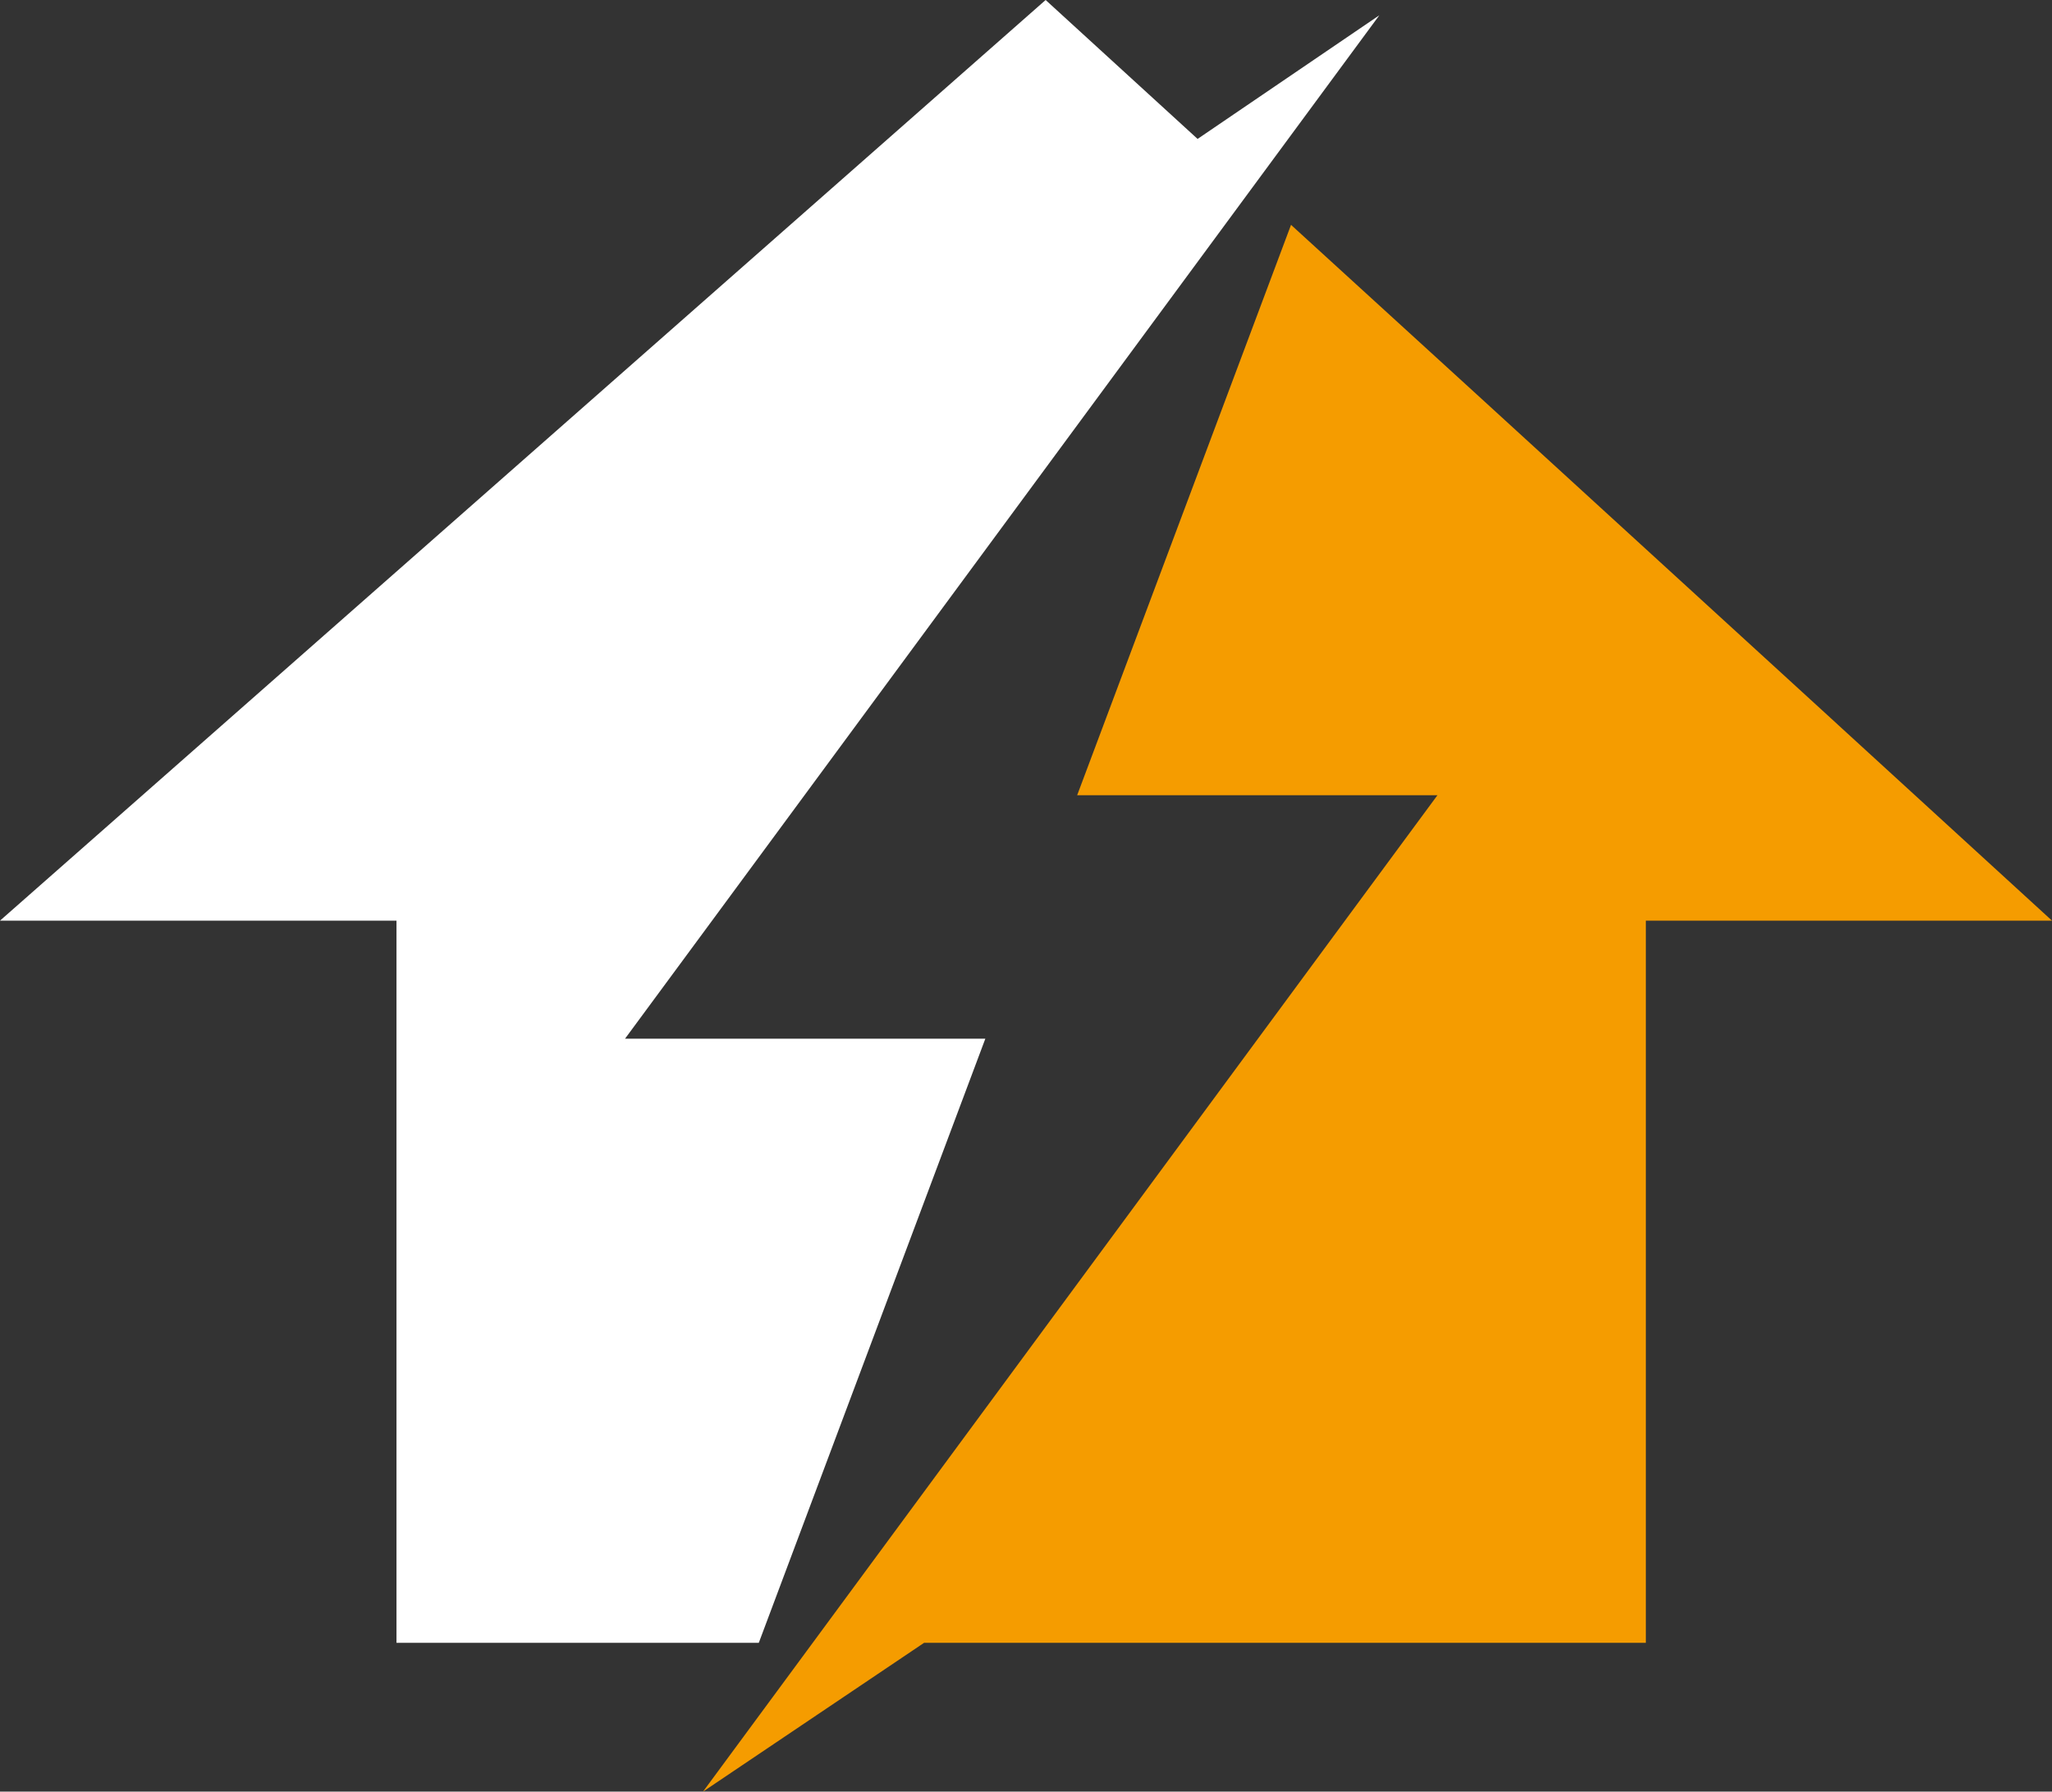
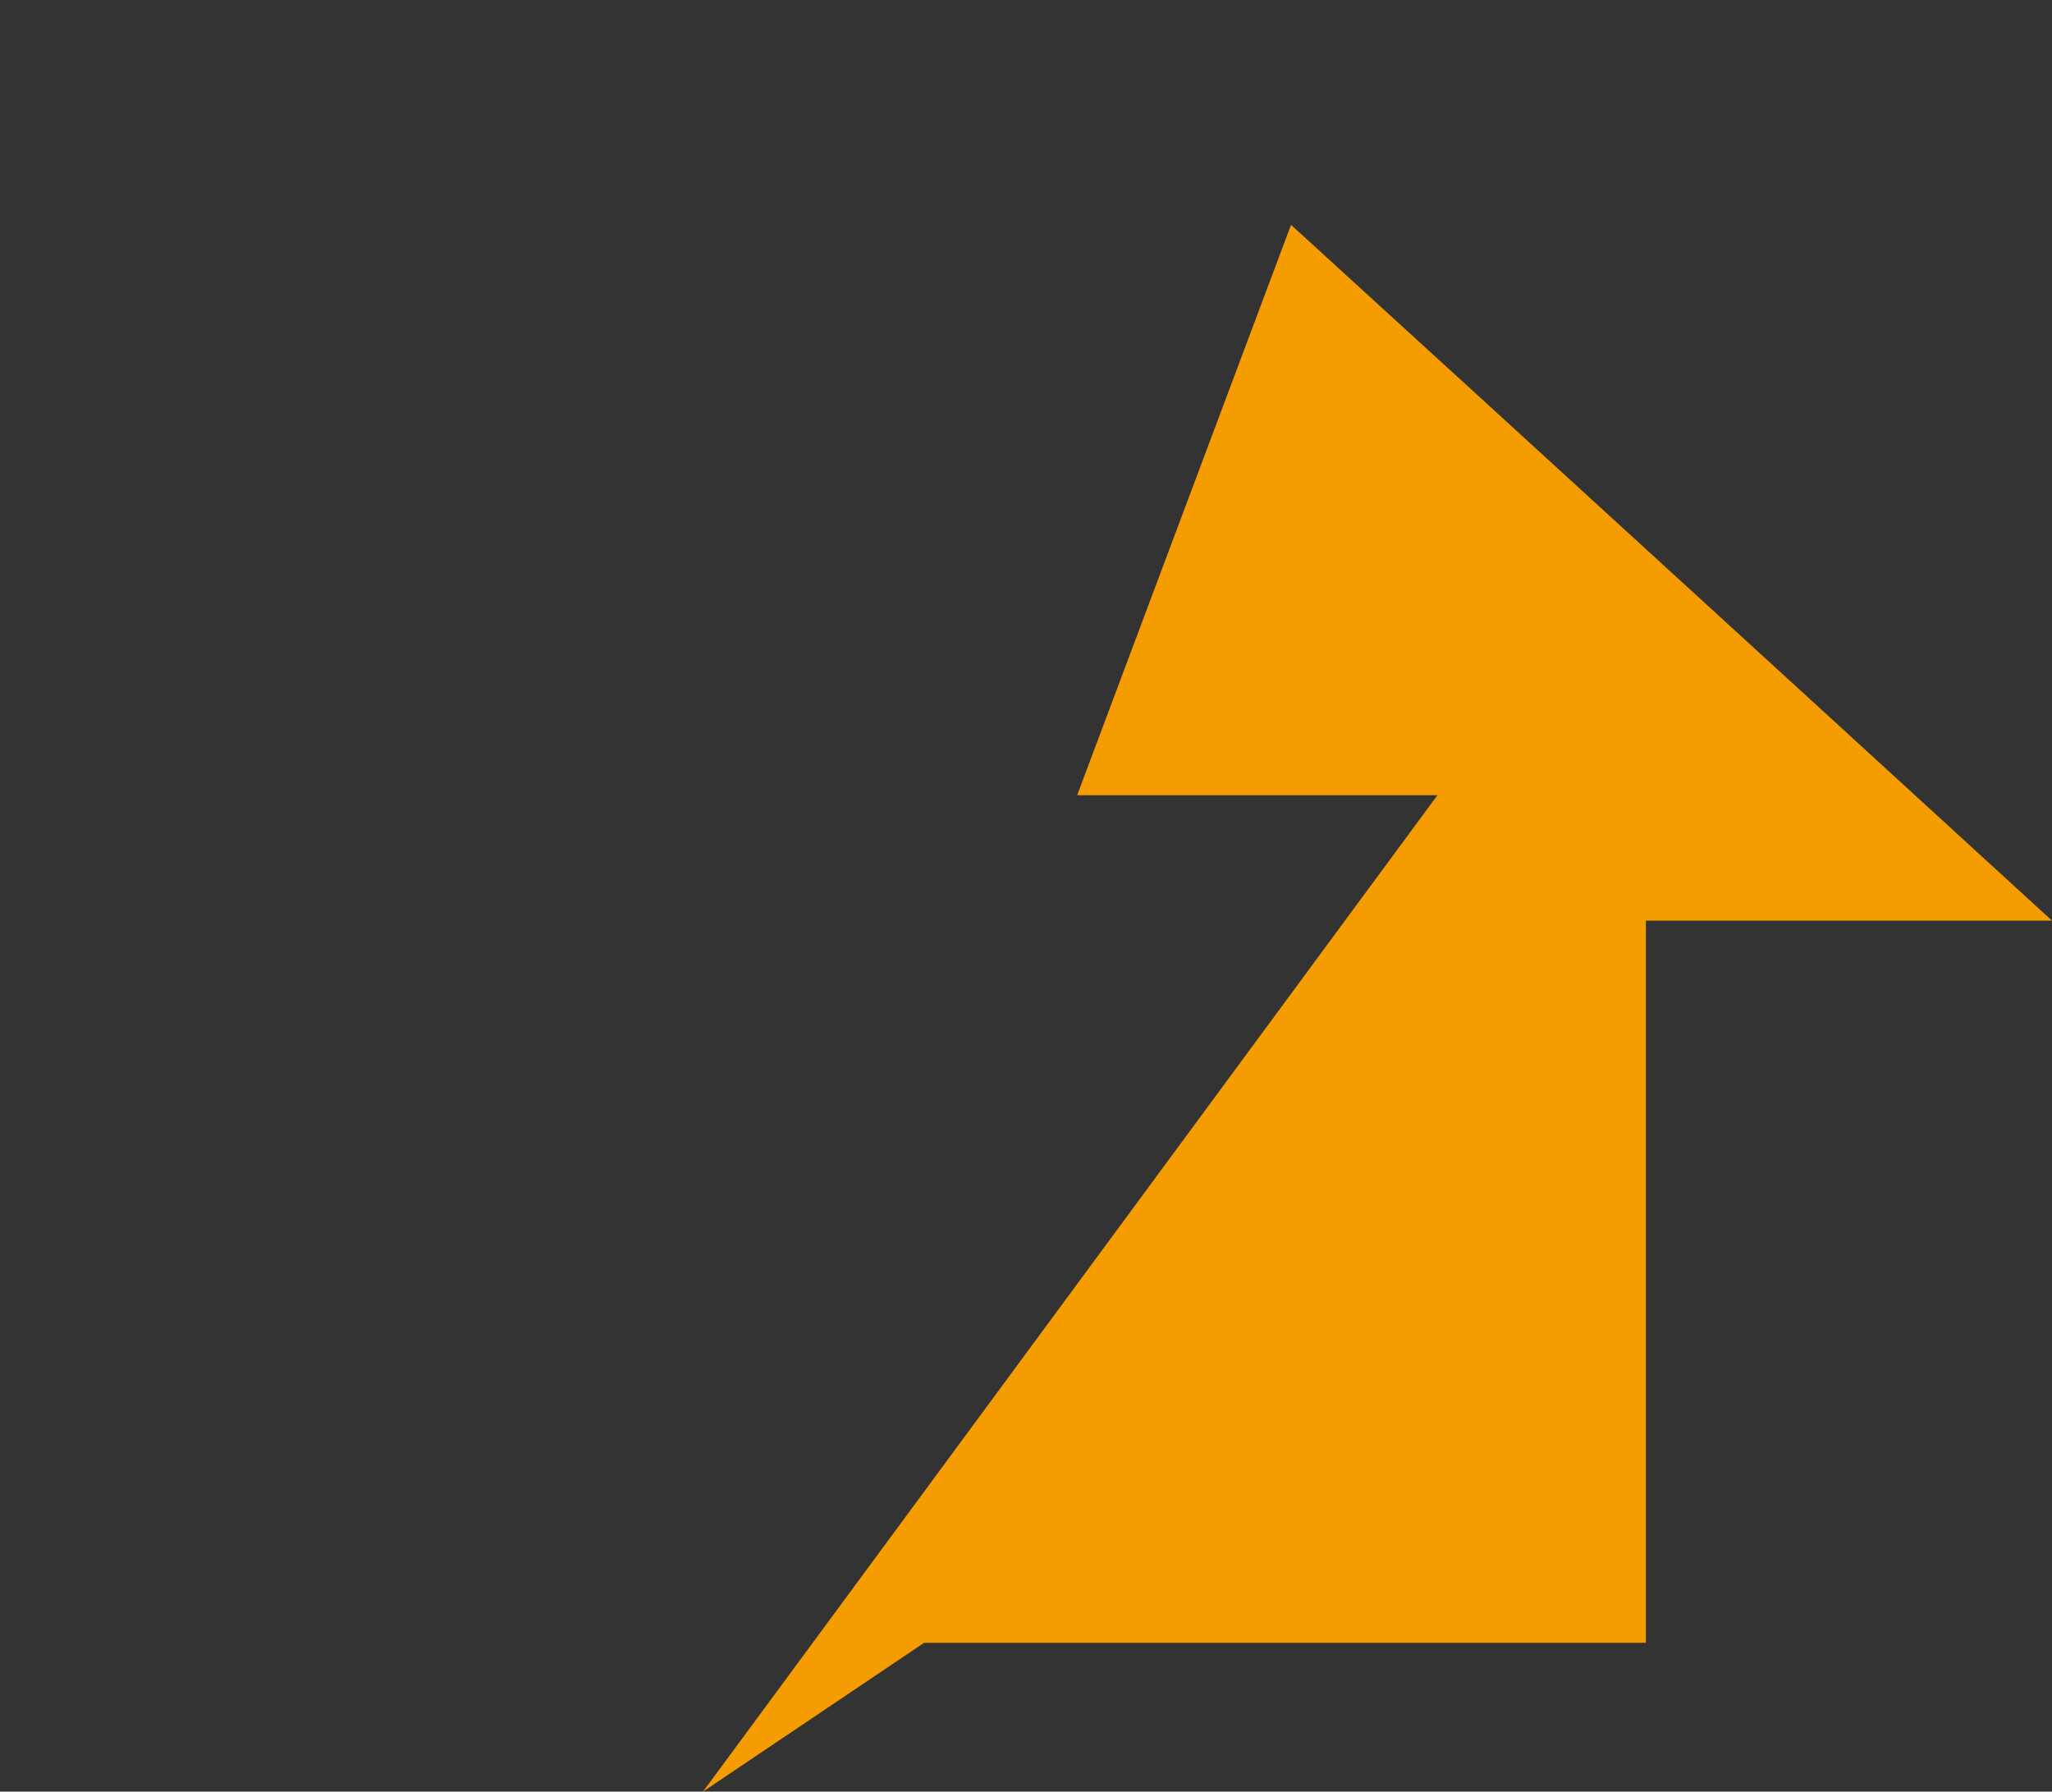
<svg xmlns="http://www.w3.org/2000/svg" id="Calque_1" data-name="Calque 1" viewBox="0 0 572.72 500">
  <rect x="0" y="0" width="572.72" height="500" fill="#333333" stroke="none" />
  <defs>
    <style>
      .cls-1 {
        fill: #fff;
      }

      .cls-2 {
        fill: #f59c00;
      }
    </style>
  </defs>
-   <polygon class="cls-1" points="349.34 52.61 384.98 4.26 334.25 38.77 291.84 0 0 256.93 110.66 256.93 110.66 458.47 211.78 458.47 275.01 289.87 174.45 289.87 198.74 256.93 349.34 52.61" />
  <polygon class="cls-2" points="512.77 202.06 414.22 111.95 407.42 105.74 360.33 62.75 300.64 221.92 401.2 221.92 375.38 256.93 226.83 458.47 196.21 500 257.91 458.47 459.37 458.47 459.37 256.93 572.72 256.93 512.9 202.19 512.77 202.06" />
</svg>